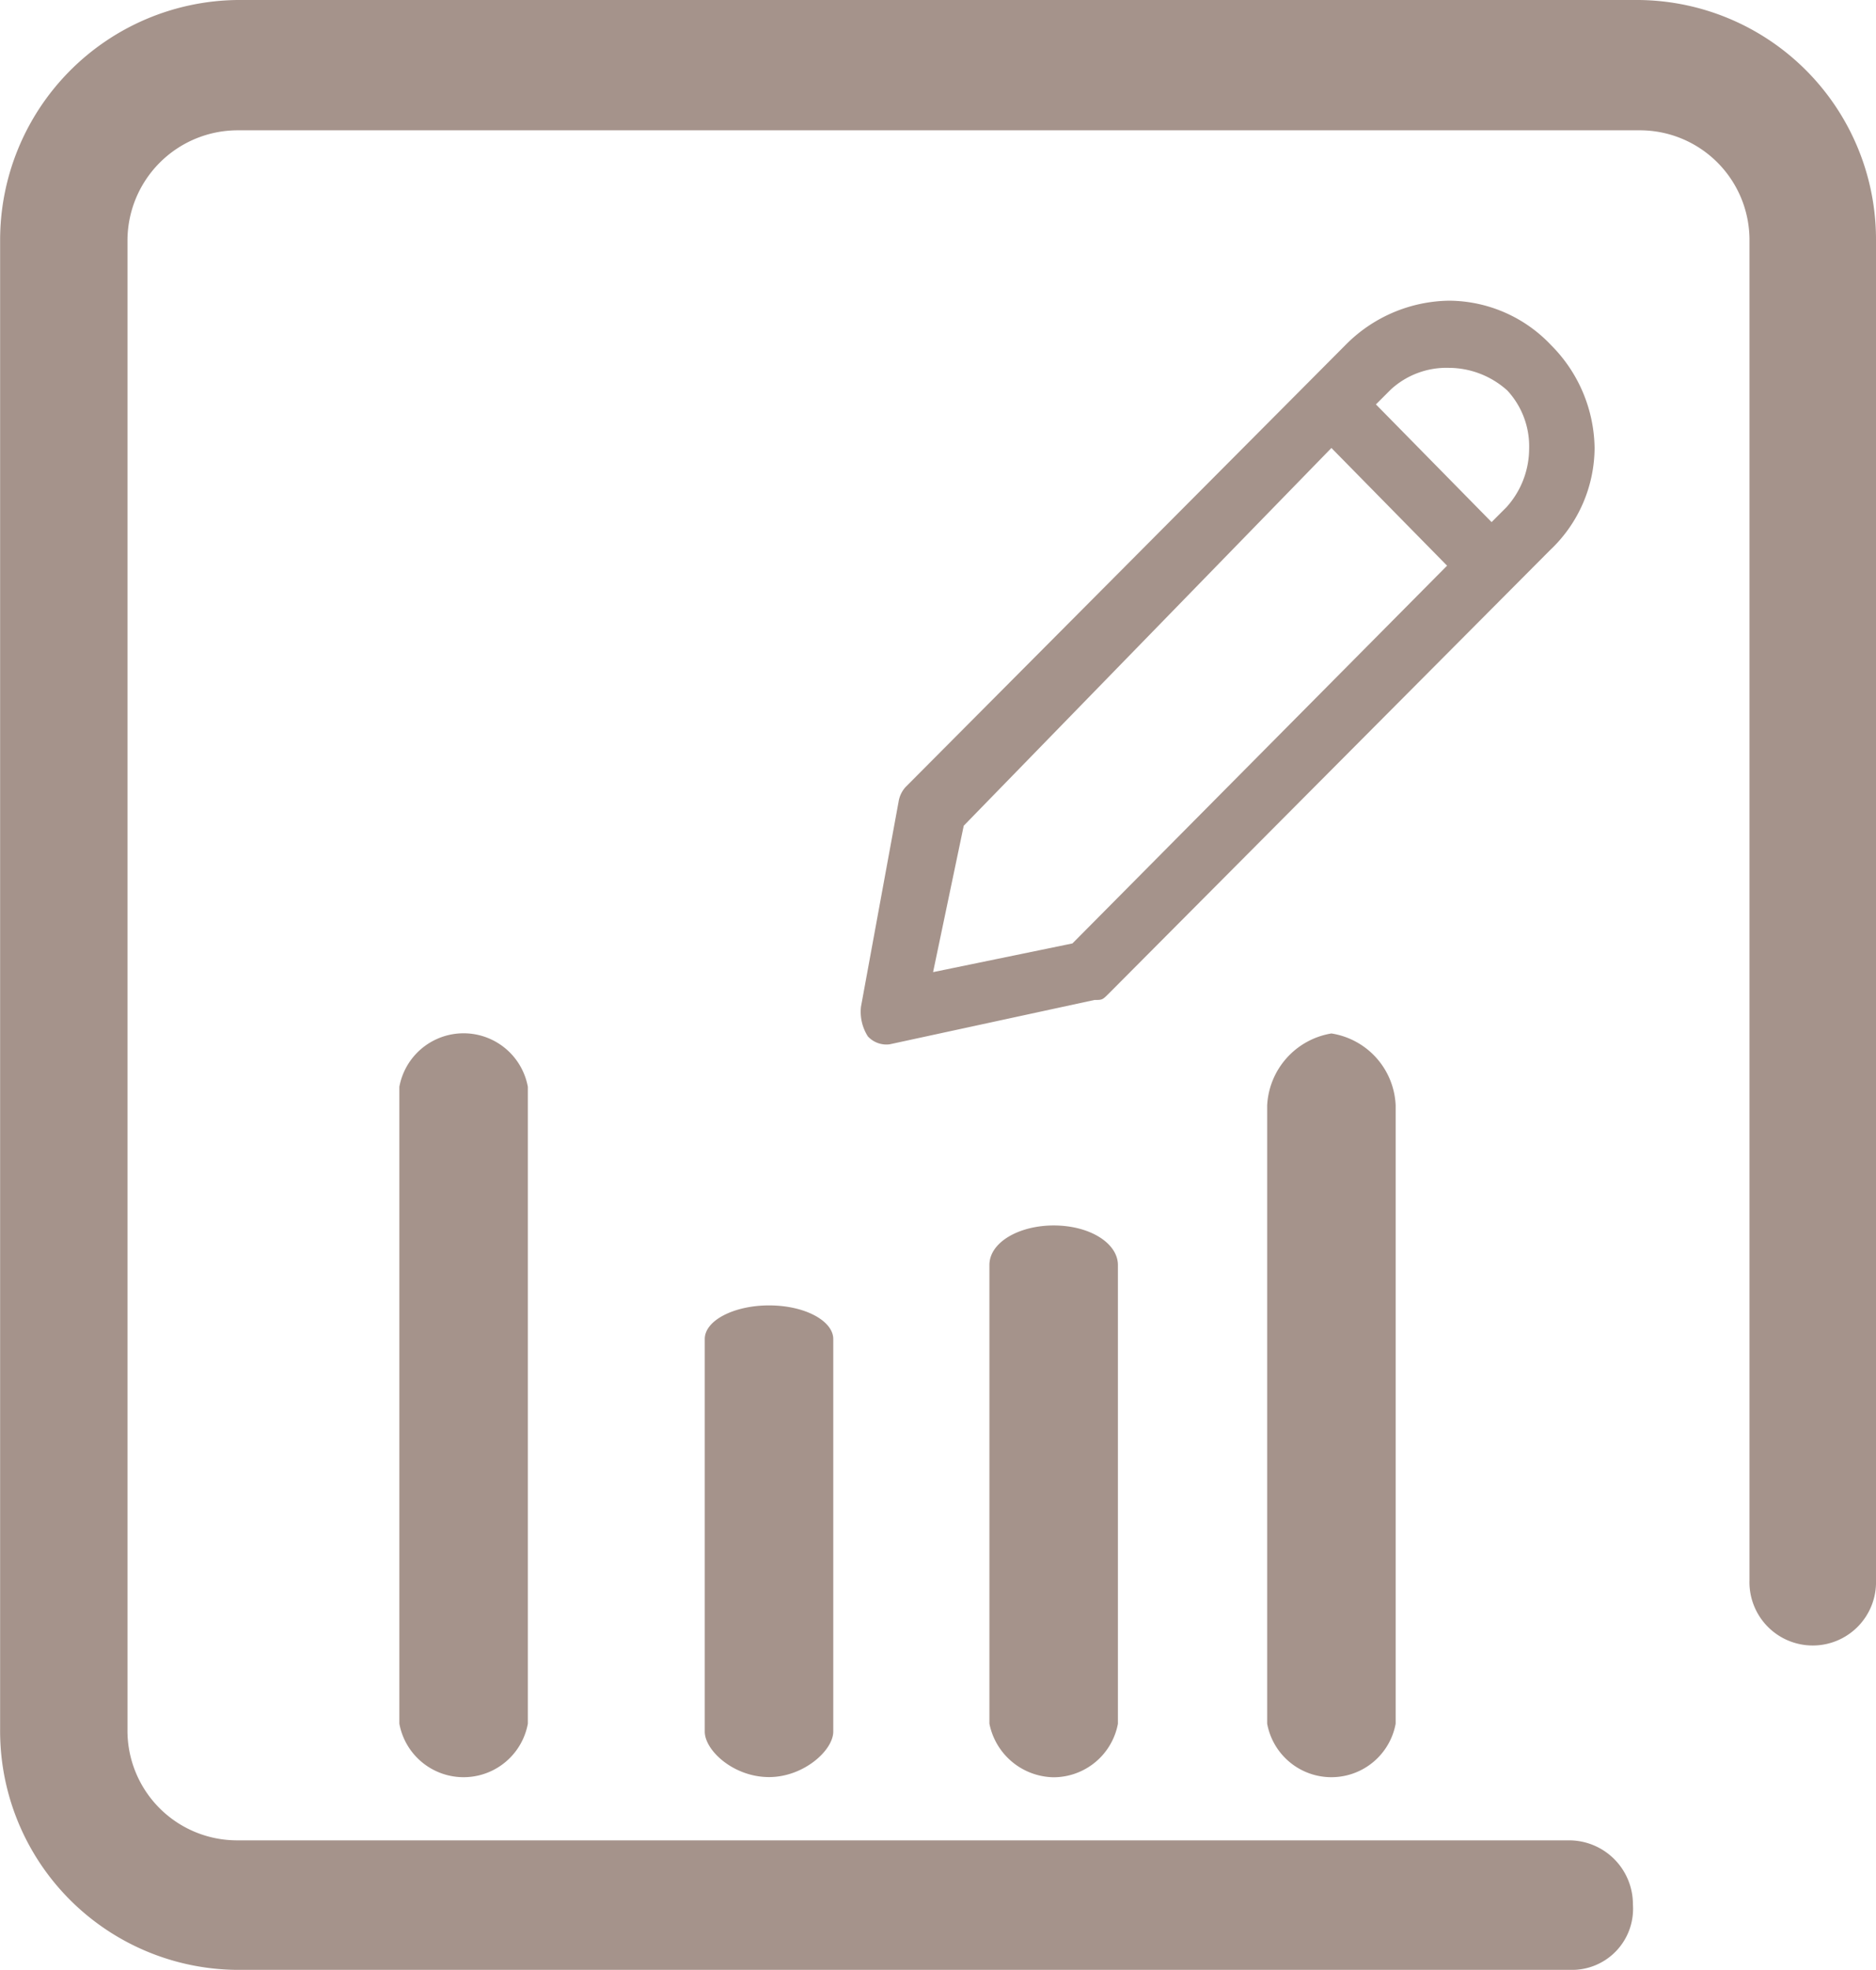
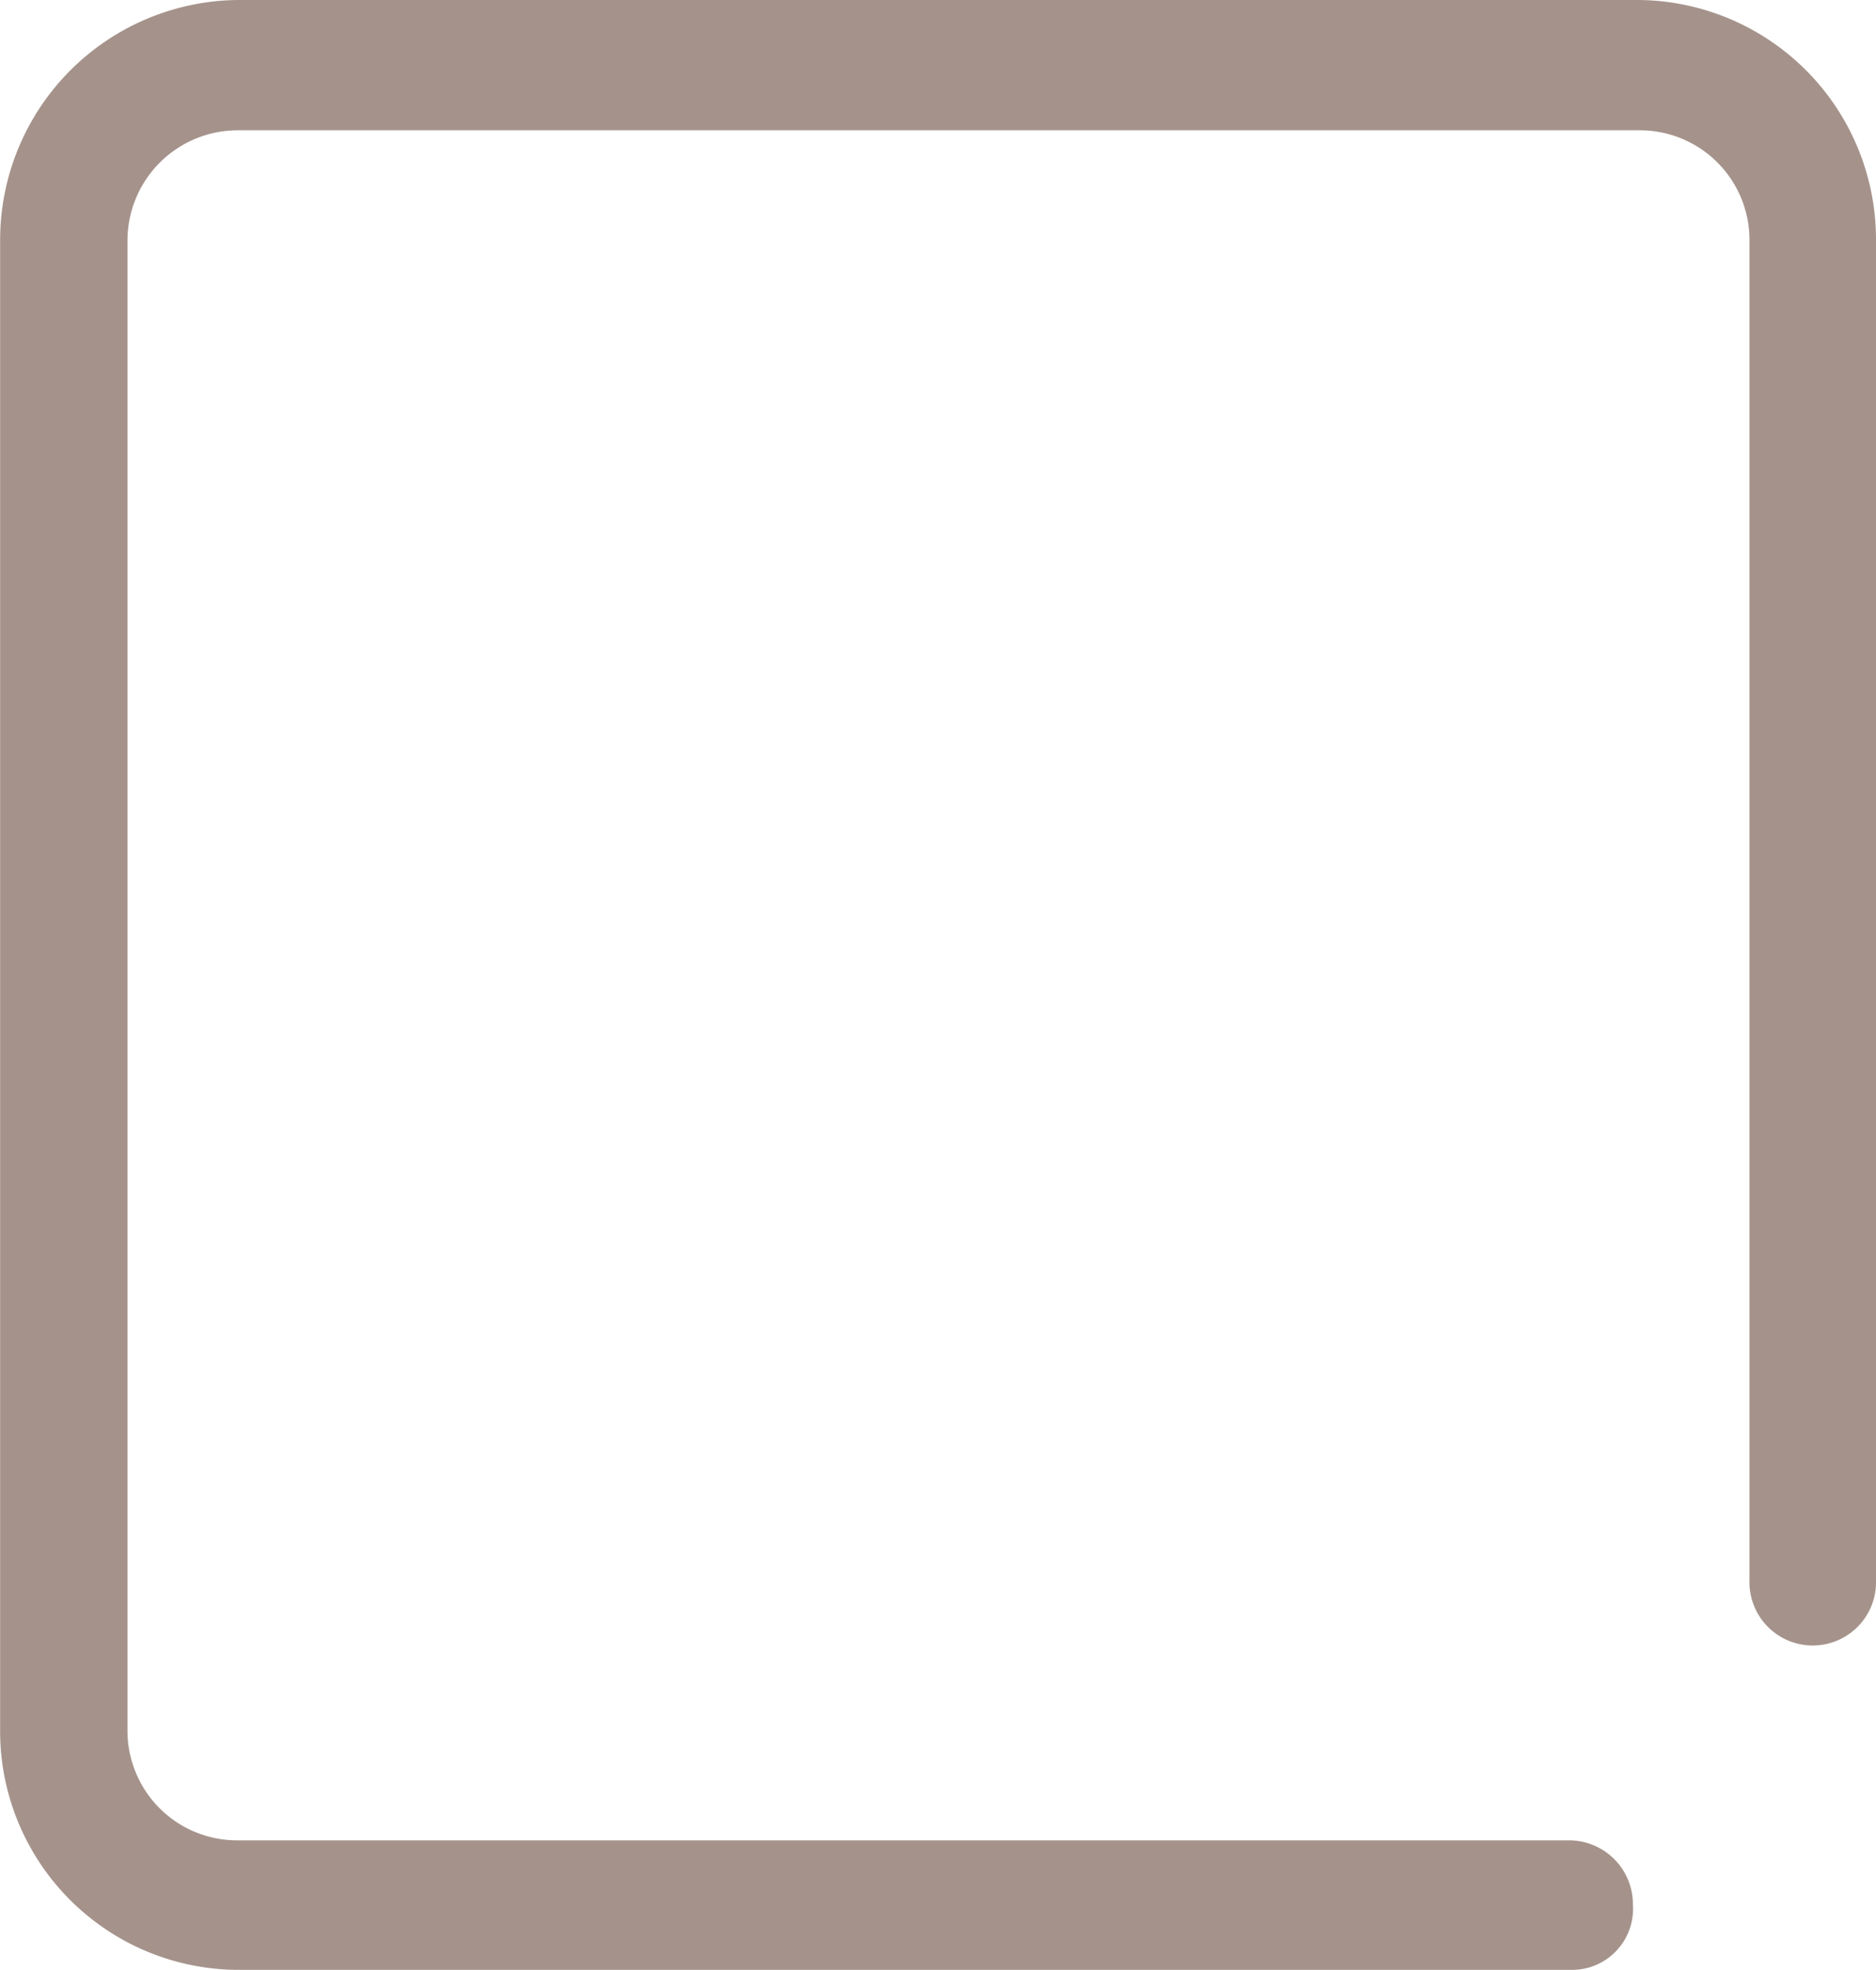
<svg xmlns="http://www.w3.org/2000/svg" width="31.272" height="32.821" viewBox="0 0 31.272 32.821">
  <g id="组_635" data-name="组 635" transform="translate(-357.56 -1653.21)">
    <g id="资产评估" transform="translate(357.56 1653.21)">
      <path id="路径_2652" data-name="路径 2652" d="M57.925,36.405H35.7a3.98,3.98,0,0,1-3.954-4.02V7.6A4,4,0,0,1,35.7,3.584H59.062A3.991,3.991,0,0,1,63.016,7.6V29.913a1.055,1.055,0,1,1-2.109,0V7.6a1.828,1.828,0,0,0-1.829-1.845H35.7A1.839,1.839,0,0,0,33.869,7.6V32.4A1.828,1.828,0,0,0,35.7,34.247h22.21a1.065,1.065,0,0,1,1.054,1.071,1.017,1.017,0,0,1-1.038,1.087Zm0,0" transform="translate(-31.744 -3.584)" fill="#a5938b" />
-       <path id="路径_2653" data-name="路径 2653" d="M238.592,182.942V172.331a1.089,1.089,0,0,1,2.142,0v10.611a1.089,1.089,0,0,1-2.142,0Zm16.608-10.3v10.3a1.089,1.089,0,0,1-2.142,0v-10.3a1.281,1.281,0,0,1,1.071-1.2A1.267,1.267,0,0,1,255.2,172.644Zm-6.772,10.3V175.3c0-.379.494-.659,1.071-.659.61,0,1.071.3,1.071.659v7.645a1.094,1.094,0,0,1-1.071.89A1.11,1.11,0,0,1,248.428,182.942Zm-4.745.132v-6.541c0-.313.494-.56,1.071-.56.61,0,1.071.264,1.071.56v6.541c0,.313-.494.758-1.071.758C244.161,183.831,243.683,183.387,243.683,183.074Zm3.081-11.451a.421.421,0,0,1-.362-.132.762.762,0,0,1-.115-.494l.626-3.411a.477.477,0,0,1,.115-.247l7.349-7.381a2.468,2.468,0,0,1,1.714-.725,2.353,2.353,0,0,1,1.7.741,2.468,2.468,0,0,1,.725,1.714,2.353,2.353,0,0,1-.741,1.7l-7.349,7.381c-.115.115-.115.115-.247.115ZM248,167.981l-.511,2.439,2.323-.478,6.245-6.294-1.928-1.961Zm8.09-7.629a1.371,1.371,0,0,0-.972.362l-.247.247,1.928,1.961.247-.247a1.461,1.461,0,0,0,.379-.972,1.37,1.37,0,0,0-.362-.972A1.461,1.461,0,0,0,256.09,160.352Z" transform="translate(-231.935 -154.223)" fill="#a5938b" />
    </g>
  </g>
</svg>